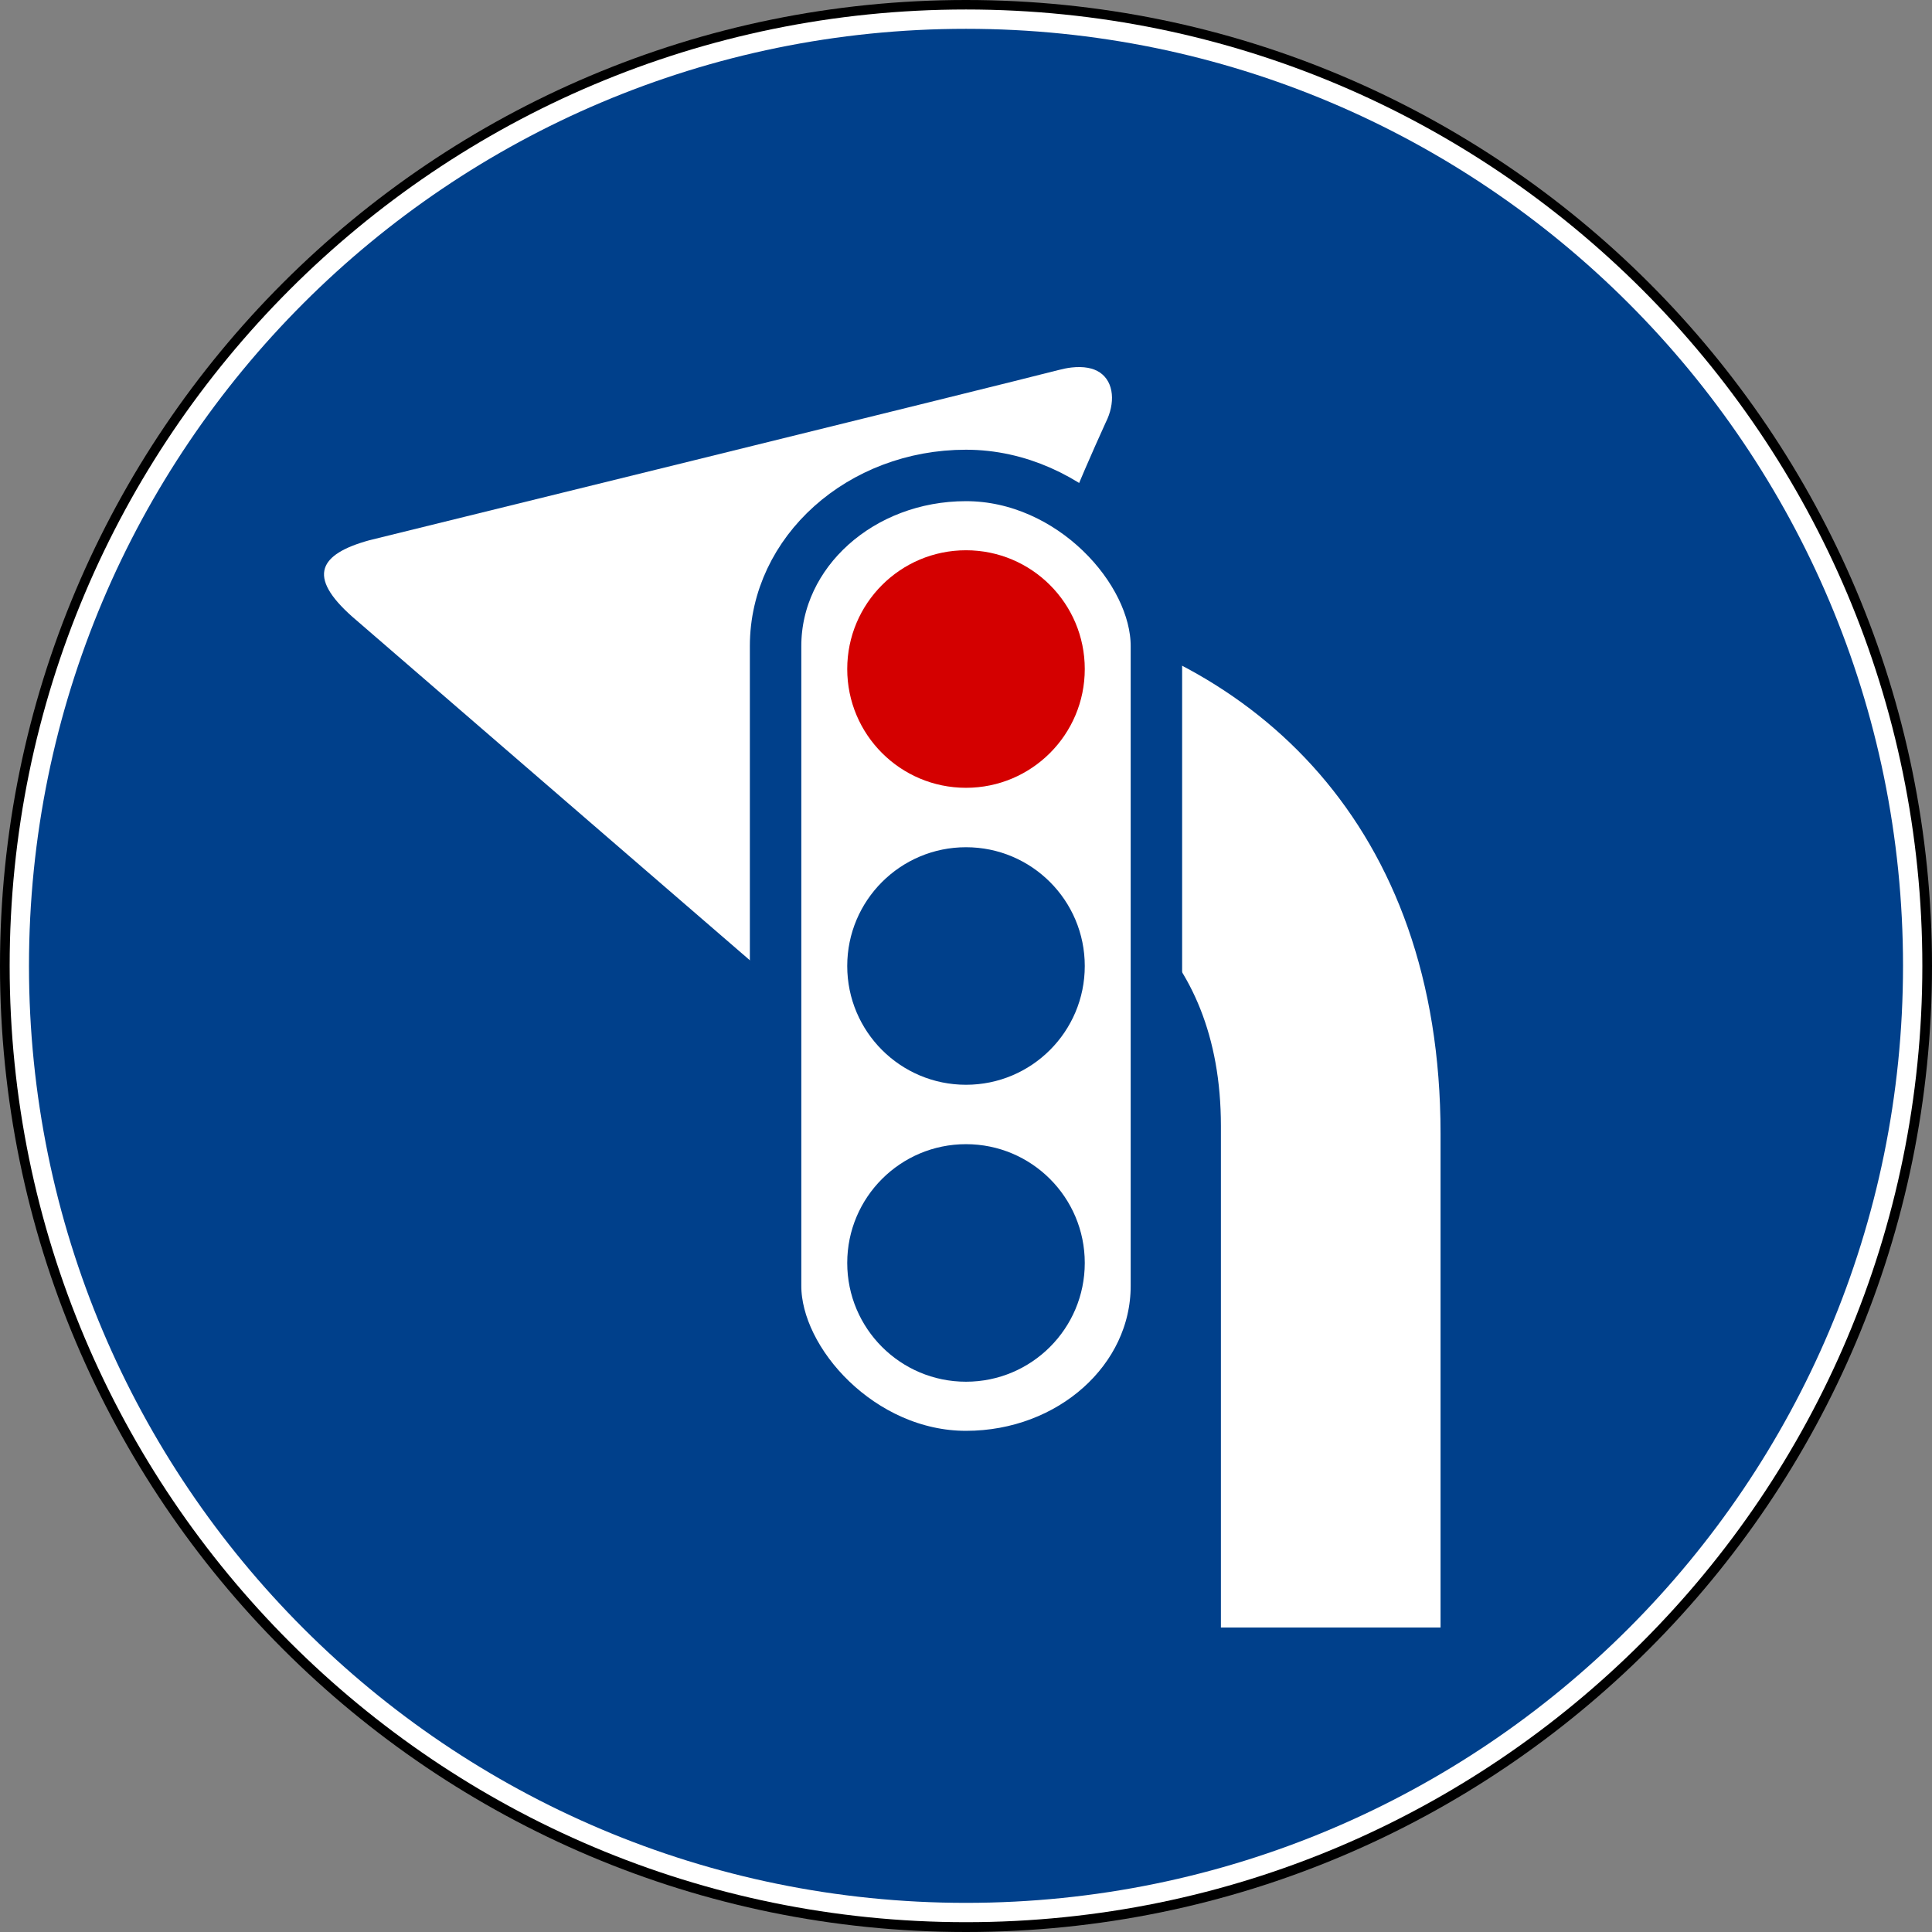
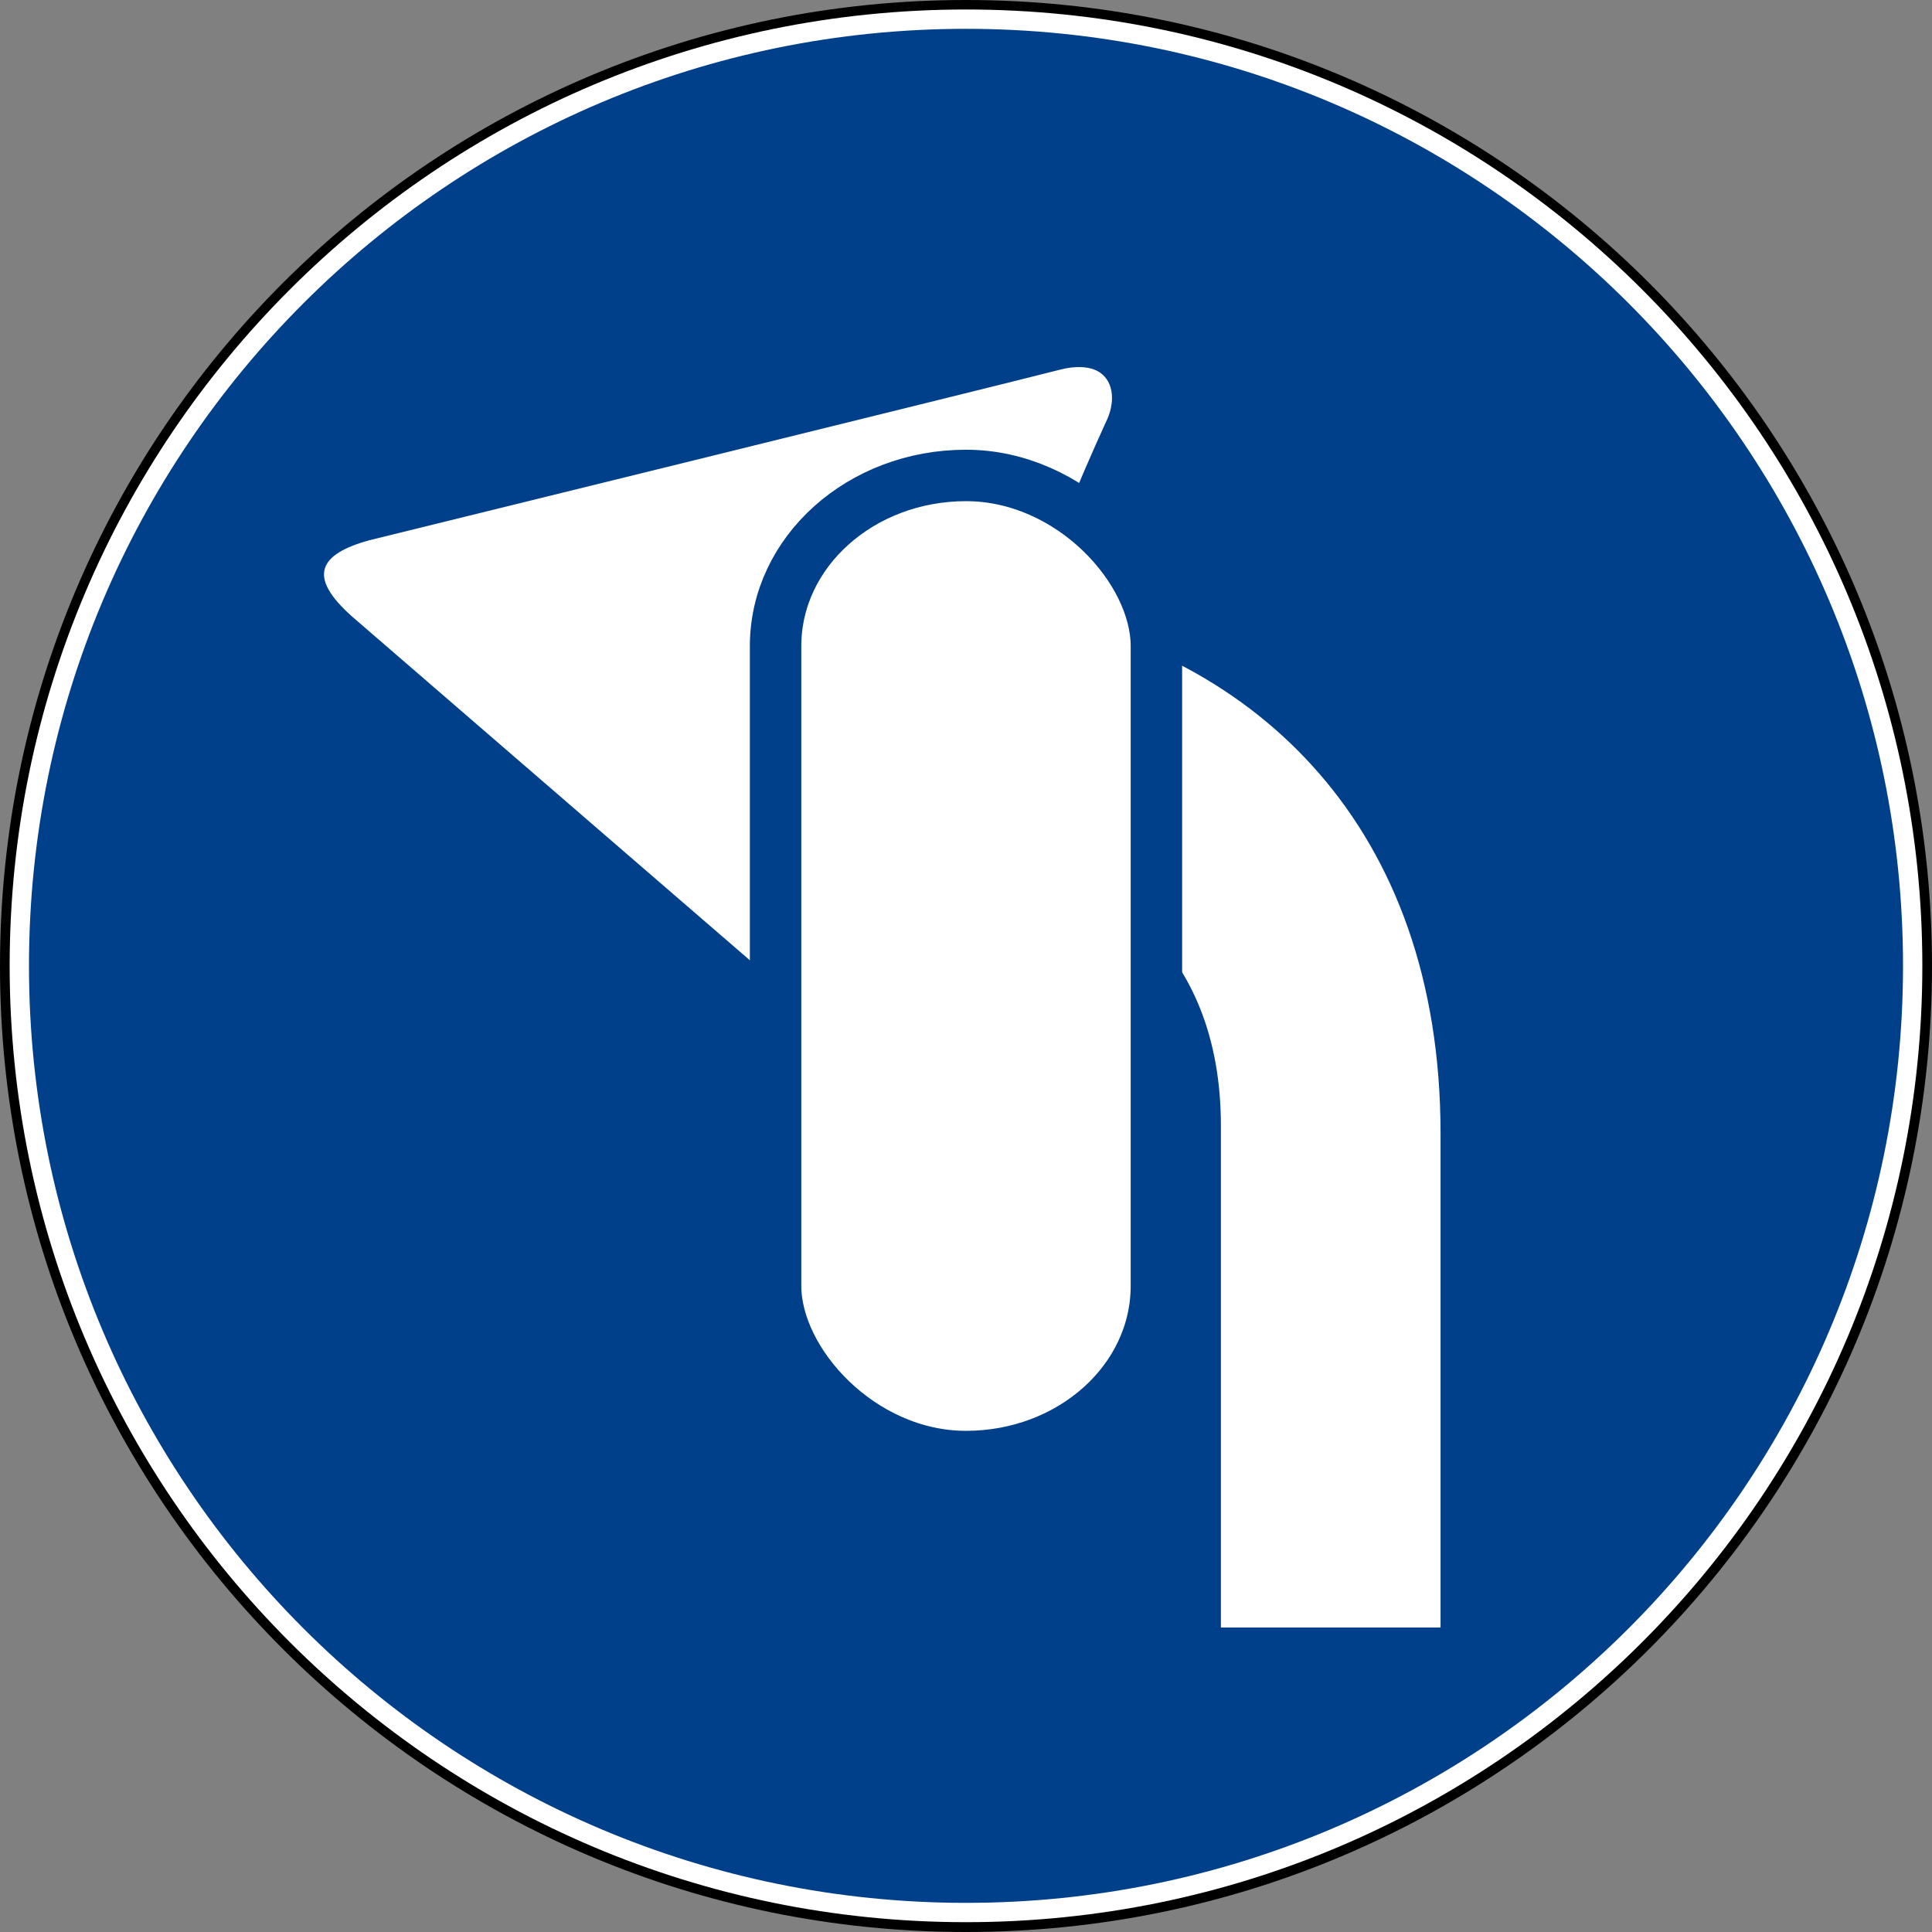
<svg xmlns="http://www.w3.org/2000/svg" xmlns:ns1="http://sodipodi.sourceforge.net/DTD/sodipodi-0.dtd" xmlns:ns2="http://www.inkscape.org/namespaces/inkscape" version="1.0" width="600" height="600" id="svg2" ns1:version="0.32" ns2:version="1.1 (c68e22c387, 2021-05-23)" ns1:docname="YesLeftTurns.svg" ns2:output_extension="org.inkscape.output.svg.inkscape">
  <rect width="100%" height="100%" fill="#808080" stroke="none" />
  <ns1:namedview ns2:window-height="987" ns2:window-width="1680" ns2:pageshadow="2" ns2:pageopacity="0.0" guidetolerance="10.0" gridtolerance="10.0" objecttolerance="10.0" borderopacity="1.0" bordercolor="#666666" pagecolor="#ffffff" id="base" ns2:zoom="0.42111111" ns2:cx="-324.14248" ns2:cy="345.51451" ns2:window-x="-8" ns2:window-y="-8" ns2:current-layer="svg2" width="200px" height="200px" showgrid="false" ns2:showpageshadow="false" ns2:window-maximized="1" ns2:pagecheckerboard="0" />
  <defs id="defs4" />
  <g id="g1882" transform="matrix(3,0,0,3,-776.094,52.488)" />
  <g id="g2461" transform="matrix(3,0,0,3,-471.706,24.491)" />
  <g id="g1882-9" transform="matrix(3,0,0,3,-776.094,52.488)" />
  <g id="g2461-4" transform="matrix(3,0,0,3,-471.706,24.491)" />
  <path d="M 0,300 C -0.028,465.677 134.295,600 300,600 465.705,600 600.028,465.677 600,300 600.028,134.323 465.705,0 300,0 134.295,0 -0.028,134.323 0,300 l 0,0 z" style="fill:#000000;fill-opacity:1;fill-rule:evenodd;stroke:none" id="path2683-8" />
  <path d="m 3,299.95 c 0,164.029 132.971,297 297,297 164.029,0 297,-132.971 297,-297 0,-164.029 -132.971,-297 -297,-297 -164.029,0 -297,132.971 -297,297 l 0,0 z" style="fill:#ffffff;fill-opacity:1;fill-rule:evenodd;stroke:none" id="path2685-8" />
  <path style="fill:#00408b;fill-opacity:1;fill-rule:evenodd;stroke:none" d="m 300,8.95 c 160.715,0 291,130.285 291,291 C 591,460.665 460.715,590.95 300,590.95 139.285,590.95 9,460.665 9,299.95 9,139.235 139.285,8.95 300,8.95 z" id="path1877-2" ns1:nodetypes="cssss" />
  <path style="fill:#ffffff;fill-opacity:1;fill-rule:evenodd;stroke:none" d="m 332.723,114.136 c -1.287,0.144 -2.697,0.44 -4.195,0.83 -16.48,4.283 -213.782,52.804 -213.782,52.804 -8.059,2.205 -12.652,5.037 -13.823,8.667 -1.285,3.984 1.552,8.929 8.452,15.062 0,0 155.073,134.048 168.006,145.124 12.543,10.742 20.755,2.143 20.621,-8.294 0.187,-21.359 2.414,-42.614 4.566,-63.834 39.666,3.994 76.597,29.341 76.597,85.146 l 0,155.802 68.212,0 0,-153.449 c 0,-95.888 -57.854,-148.213 -127.717,-161.625 6.804,-20.082 14.956,-39.886 23.758,-59.218 2.936,-5.826 2.658,-12.423 -1.85,-15.475 -2.028,-1.373 -4.983,-1.972 -8.846,-1.54 z" id="path1940" ns1:nodetypes="cscsssccccccccsc" />
  <g id="g847" transform="matrix(6.828,0,0,6.828,298.499,169.722)" style="stroke:#000000;stroke-opacity:1">
    <rect style="fill:#ffffff;fill-opacity:1;stroke:#00408b;stroke-width:2.34;stroke-miterlimit:10;stroke-dasharray:none;stroke-opacity:1" id="rect10-8" width="17.321" height="44.624" x="-8.441" y="-3.232" rx="8.661" ry="7.761" />
-     <circle style="fill:#00408b;fill-opacity:1;stroke:#000000;stroke-width:0;stroke-miterlimit:10;stroke-opacity:1" id="path835" cx="0.22" cy="32.586" r="5.402" />
-     <circle style="fill:#00408b;fill-opacity:1;stroke:#000000;stroke-width:0;stroke-miterlimit:10;stroke-opacity:1" id="circle837" cx="0.22" cy="19.08" r="5.402" />
-     <circle style="fill:#d40000;fill-opacity:1;stroke:#000000;stroke-width:0;stroke-miterlimit:10;stroke-opacity:1" id="circle839" cx="0.22" cy="5.573" r="5.402" />
  </g>
</svg>